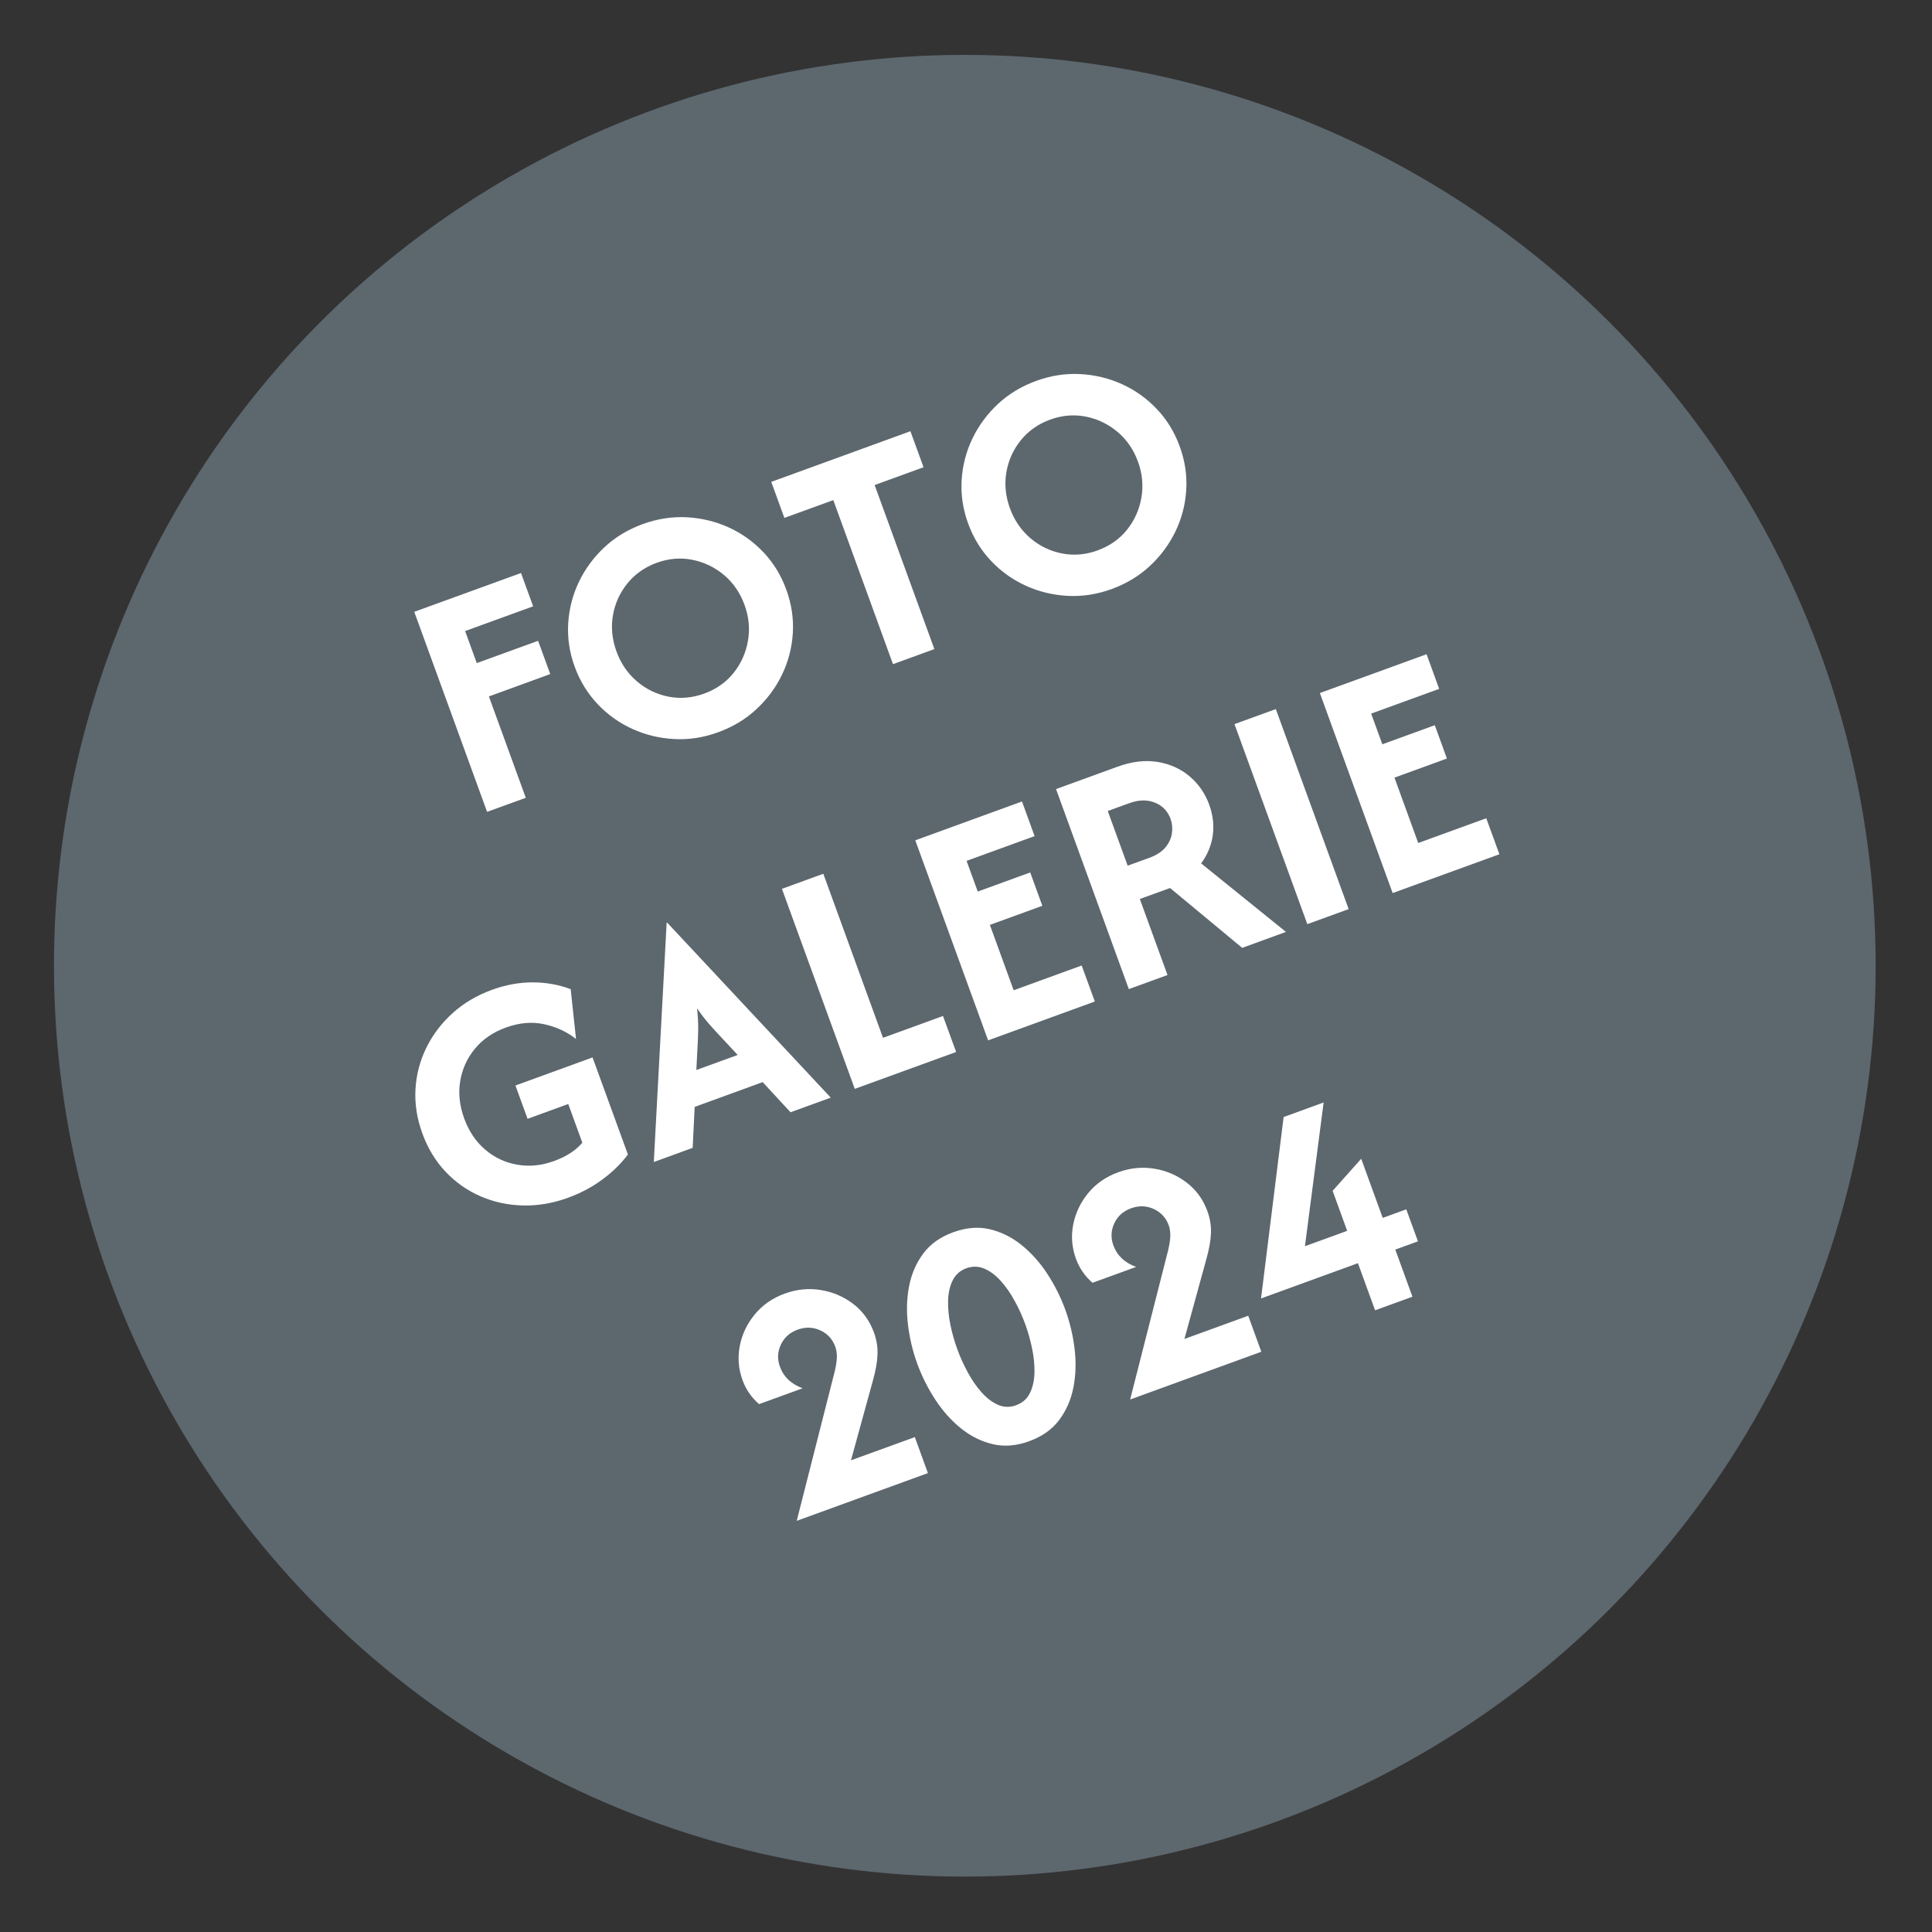
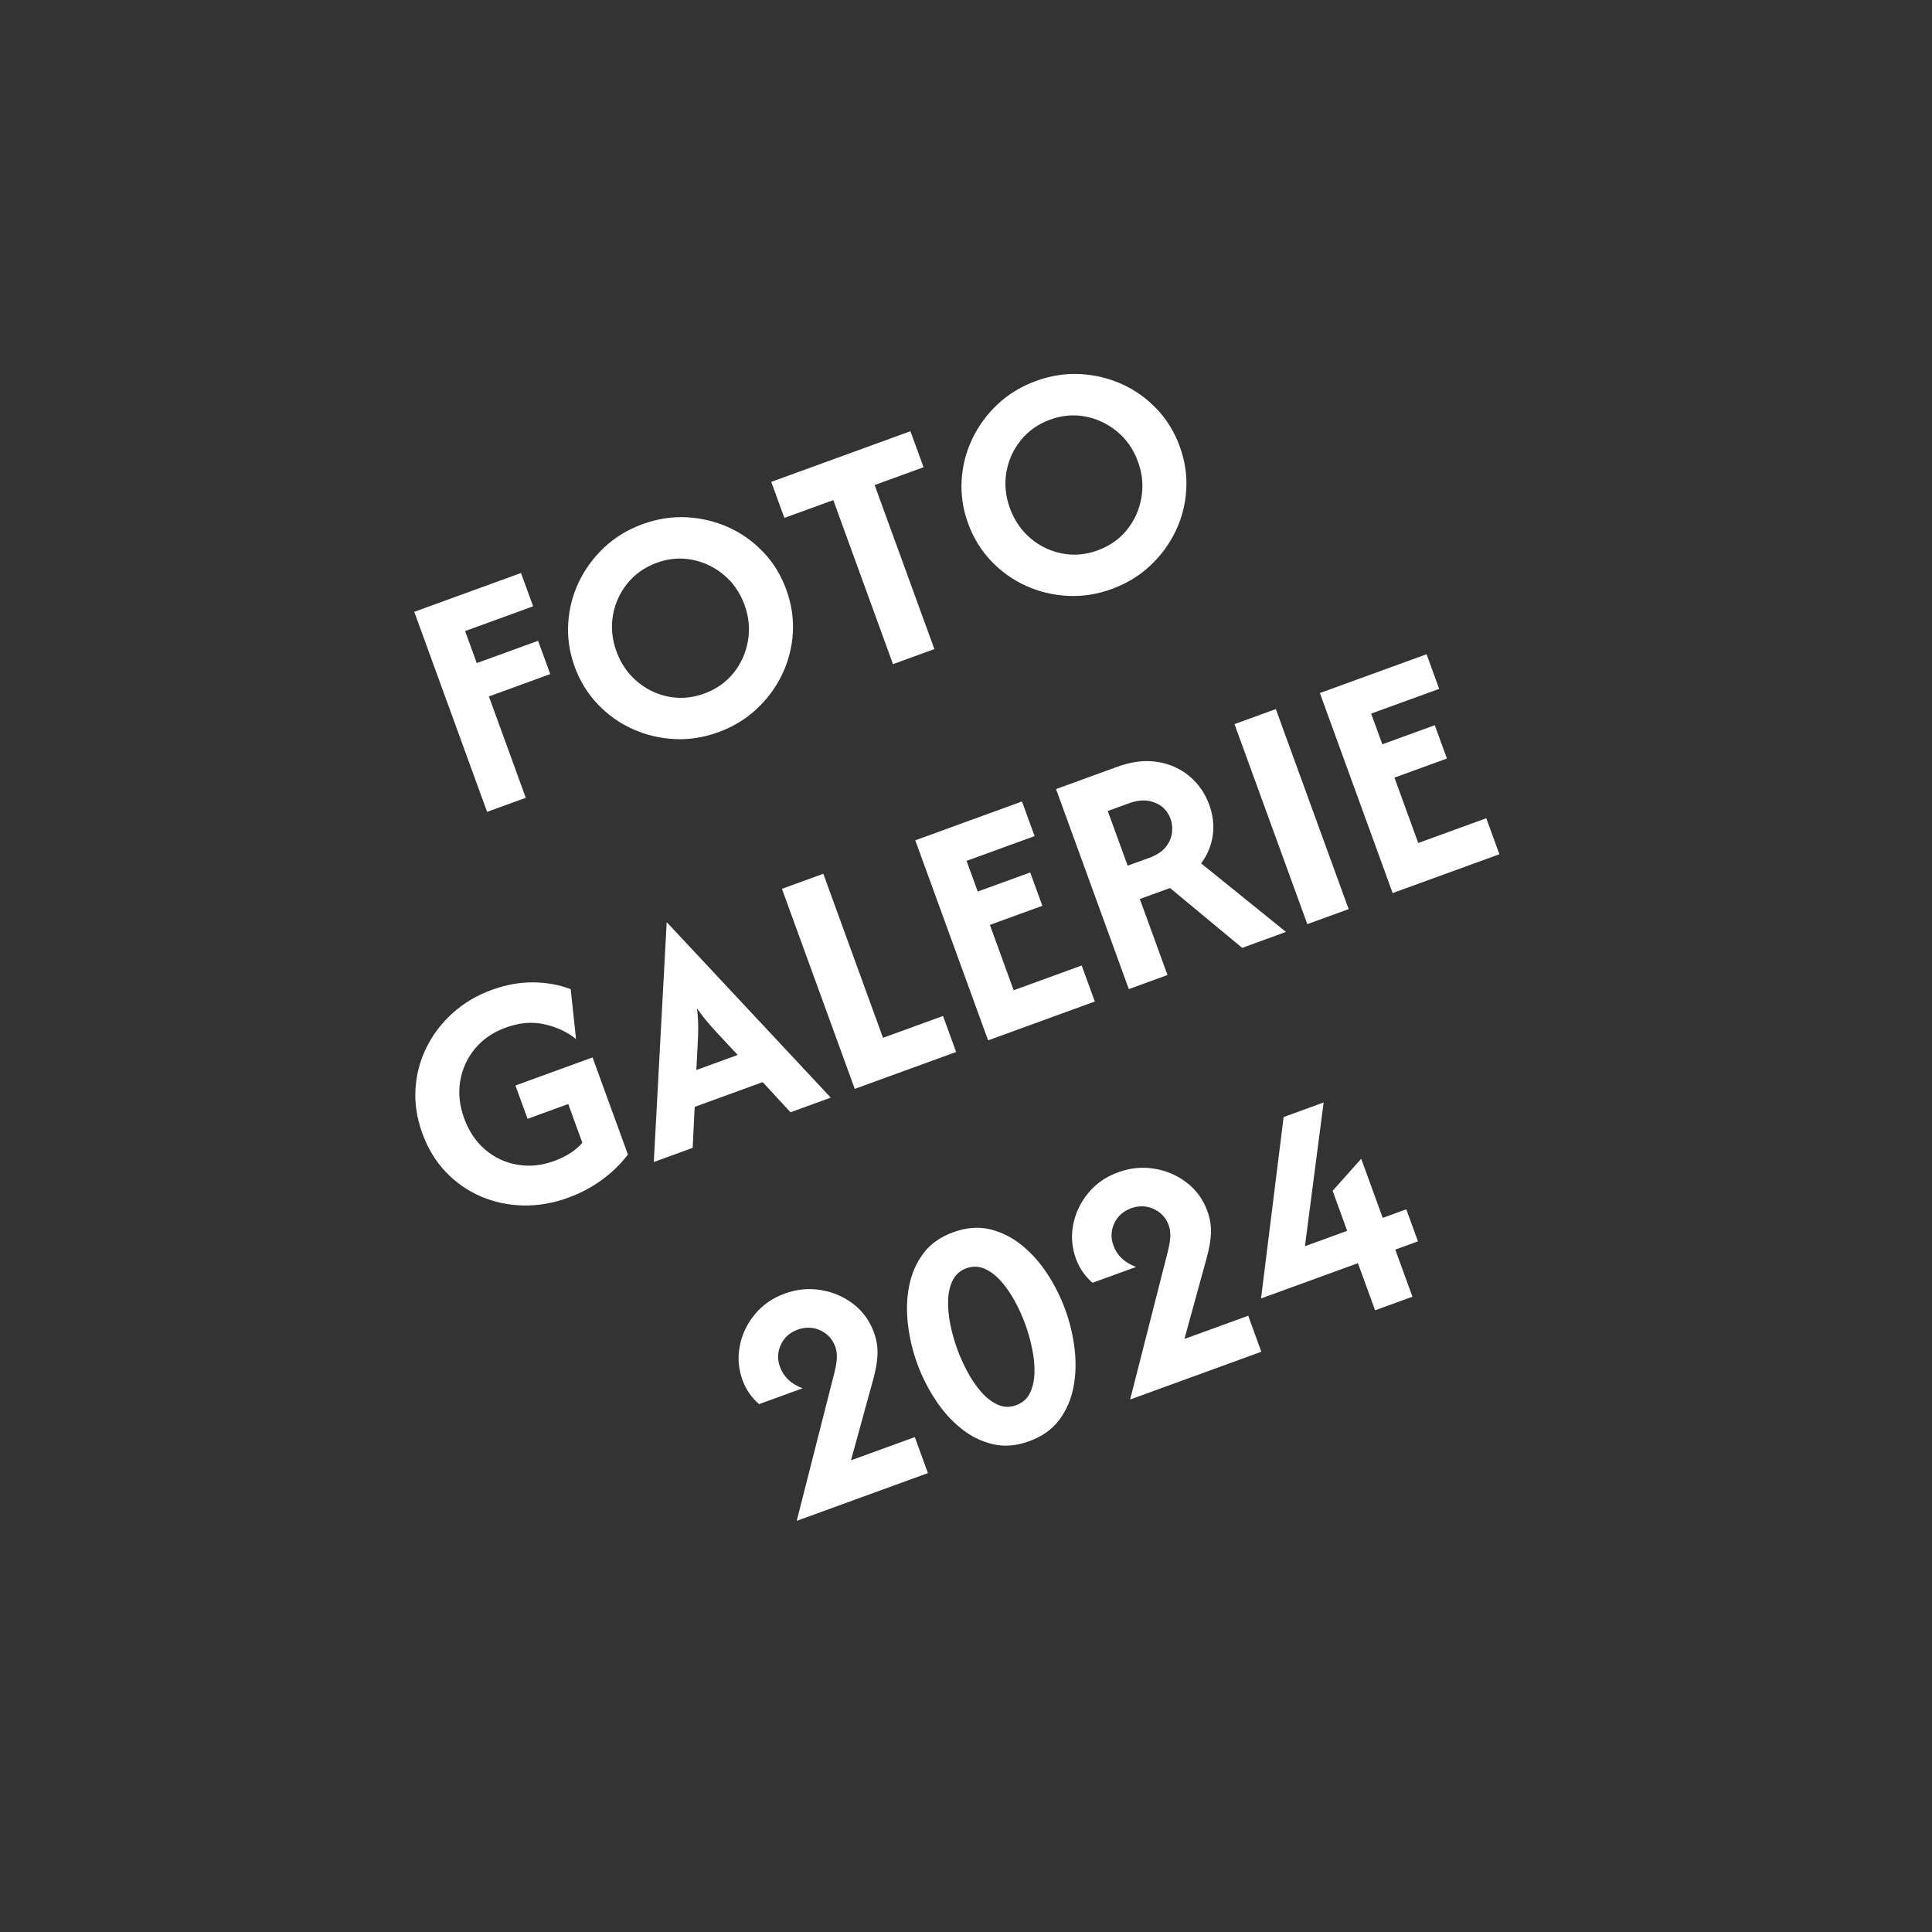
<svg xmlns="http://www.w3.org/2000/svg" version="1.1" viewBox="0 0 99.213 99.213">
  <rect x="0" y="0" width="99.213" height="99.213" fill="#333333" stroke="none" />
  <defs>
    <style>
      .cls-1 {
        fill: #5d676e;
      }

      .cls-2 {
        fill: #fff;
      }
    </style>
  </defs>
  <g>
    <g id="Ebene_1">
-       <circle class="cls-1" cx="49.546" cy="49.593" r="46.775" />
      <g>
        <path class="cls-2" d="M25.013,41.69l-3.74-10.272,5.482-1.993.623,1.711-3.493,1.27.598,1.645,3.15-1.145.623,1.709-3.15,1.148,1.894,5.206-1.987.722Z" />
        <path class="cls-2" d="M36.891,37.6c-.753.274-1.508.394-2.264.352-.756-.039-1.469-.211-2.146-.517s-1.273-.73-1.789-1.275c-.517-.545-.911-1.186-1.181-1.923-.268-.738-.378-1.482-.332-2.232.047-.749.23-1.458.551-2.128.321-.667.757-1.259,1.31-1.776.553-.516,1.208-.911,1.961-1.186.754-.274,1.508-.391,2.264-.352.756.042,1.471.212,2.147.517.676.307,1.271.731,1.789,1.276s.91,1.186,1.177,1.923c.269.738.381,1.482.336,2.232-.047.749-.23,1.456-.551,2.126-.321.668-.759,1.262-1.314,1.776-.551.517-1.205.911-1.959,1.186ZM36.167,35.615c.616-.224,1.117-.577,1.503-1.057.384-.482.631-1.028.738-1.646.109-.616.05-1.233-.175-1.849-.227-.624-.579-1.135-1.056-1.536-.477-.399-1.018-.66-1.622-.78-.605-.12-1.215-.07-1.831.154-.616.225-1.119.581-1.508,1.062s-.636,1.028-.741,1.64-.044,1.228.183,1.852c.224.616.574,1.127,1.049,1.533s1.015.667,1.623.787c.608.118,1.22.066,1.836-.159Z" />
-         <path class="cls-2" d="M40.279,26.594l-.673-1.849,7.146-2.601.675,1.849-2.512.915,3.067,8.424-2.125.774-3.065-8.424-2.512.913Z" />
+         <path class="cls-2" d="M40.279,26.594l-.673-1.849,7.146-2.601.675,1.849-2.512.915,3.067,8.424-2.125.774-3.065-8.424-2.512.913" />
        <path class="cls-2" d="M57.095,30.247c-.753.274-1.508.392-2.264.352-.756-.039-1.469-.212-2.146-.517-.676-.307-1.273-.731-1.789-1.275-.517-.545-.911-1.186-1.181-1.925-.268-.736-.378-1.481-.332-2.23.047-.751.23-1.458.551-2.128.321-.668.757-1.259,1.31-1.776.553-.516,1.208-.911,1.961-1.186s1.508-.391,2.264-.352c.756.041,1.471.212,2.147.517.676.307,1.271.731,1.787,1.276.519.543.911,1.186,1.179,1.923.269.738.381,1.481.334,2.232-.045.749-.229,1.456-.55,2.126-.323.668-.759,1.26-1.314,1.776-.551.517-1.207.911-1.959,1.186ZM56.372,28.261c.616-.224,1.117-.577,1.503-1.057.384-.482.631-1.028.738-1.646s.05-1.234-.175-1.85c-.227-.624-.579-1.135-1.056-1.534s-1.018-.66-1.622-.78c-.605-.12-1.215-.07-1.831.154s-1.119.579-1.508,1.061-.636,1.03-.741,1.64c-.105.613-.044,1.229.183,1.854.224.616.574,1.127,1.049,1.533s1.015.665,1.623.785,1.22.066,1.836-.157Z" />
        <path class="cls-2" d="M29.174,61.507c-.775.282-1.549.415-2.318.397s-1.494-.174-2.175-.469c-.681-.294-1.278-.715-1.797-1.26-.516-.545-.915-1.2-1.194-1.969-.281-.769-.399-1.531-.354-2.283s.232-1.461.563-2.131c.331-.668.778-1.257,1.348-1.769.568-.512,1.239-.91,2.014-1.192.701-.255,1.395-.384,2.084-.384s1.343.117,1.961.347l.274,2.562c-.459-.367-1.002-.62-1.627-.757-.624-.141-1.286-.083-1.985.172-.647.235-1.173.595-1.573,1.075-.402.485-.655,1.038-.761,1.662s-.037,1.262.199,1.917c.245.67.607,1.208,1.087,1.615s1.028.665,1.645.77c.616.109,1.246.045,1.885-.188.311-.112.59-.247.834-.404.245-.159.451-.337.62-.537l-.723-1.988-2.089.761-.623-1.711,3.96-1.442,1.816,4.987c-.362.477-.801.908-1.322,1.289-.519.384-1.104.694-1.75.929Z" />
        <path class="cls-2" d="M33.574,59.673l.66-12.288.023-.01,8.404,8.991-2.066.751-1.43-1.547-3.492,1.271-.102,2.103-1.996.728ZM35.759,54.947l2.123-.772-.827-.887c-.225-.238-.436-.469-.634-.696-.198-.224-.407-.495-.626-.813.042.373.06.712.06,1.015-.003.3-.013.615-.034.941l-.062,1.211Z" />
        <path class="cls-2" d="M43.894,55.916l-3.74-10.272,2.125-.774,3.065,8.424,3.081-1.121.675,1.849-5.206,1.894Z" />
        <path class="cls-2" d="M50.742,53.424l-3.74-10.272,5.48-1.995.647,1.779-3.493,1.271.574,1.576,2.694-.981.623,1.713-2.694.98,1.221,3.357,3.493-1.271.675,1.849-5.48,1.995Z" />
        <path class="cls-2" d="M57.968,50.793l-3.738-10.272,3.138-1.142c.746-.272,1.437-.357,2.074-.253.637.105,1.186.352,1.646.74.461.389.798.877,1.01,1.461.193.534.253,1.059.18,1.576-.075.519-.274.997-.597,1.434l4.356,3.519-2.248.819-3.704-3.073-1.552.564,1.421,3.904-1.987.723ZM57.909,44.454l1.109-.402c.371-.136.65-.316.835-.543s.295-.47.329-.728c.036-.258.011-.501-.071-.73-.148-.404-.417-.681-.808-.835-.394-.157-.829-.146-1.309.029l-1.108.402,1.022,2.807Z" />
        <path class="cls-2" d="M67.134,47.457l-3.74-10.272,2.123-.772,3.74,10.272-2.123.772Z" />
        <path class="cls-2" d="M71.516,45.861l-3.738-10.272,5.48-1.993.647,1.779-3.493,1.27.574,1.576,2.694-.98.623,1.711-2.694.981,1.221,3.357,3.493-1.271.675,1.849-5.482,1.993Z" />
        <path class="cls-2" d="M40.914,78.098l1.946-7.652c.079-.329.117-.59.115-.785,0-.191-.029-.362-.081-.506-.141-.386-.397-.667-.77-.838-.371-.17-.761-.183-1.163-.036-.404.146-.691.405-.863.774-.172.37-.188.749-.045,1.135.188.519.576.884,1.163,1.101l-2.236.814c-.392-.341-.675-.749-.848-1.228-.211-.579-.258-1.164-.143-1.76.115-.594.371-1.132.769-1.617.396-.483.91-.842,1.542-1.072.616-.224,1.237-.284,1.862-.18.623.104,1.177.345,1.664.72.485.375.837.863,1.056,1.463.133.367.193.738.18,1.119-.013.38-.089.822-.232,1.33l-1.13,4.11,3.278-1.192.673,1.849-6.735,2.451Z" />
        <path class="cls-2" d="M52.857,74.009c-.662.242-1.288.292-1.876.152-.59-.138-1.135-.41-1.635-.813-.5-.404-.941-.898-1.32-1.479s-.688-1.194-.923-1.842c-.235-.645-.394-1.315-.477-2.005-.083-.691-.063-1.349.06-1.982.123-.629.367-1.187.73-1.674.362-.485.874-.847,1.536-1.088.663-.24,1.288-.294,1.876-.154.59.141,1.135.41,1.635.814s.941.897,1.32,1.477c.38.582.688,1.197.923,1.842.235.649.394,1.317.477,2.005.083.691.063,1.351-.06,1.982s-.367,1.19-.73,1.675c-.362.483-.873.848-1.536,1.088ZM52.184,72.159c.319-.115.553-.319.701-.615.146-.295.225-.642.237-1.036.01-.396-.029-.813-.12-1.25-.089-.438-.206-.853-.35-1.25-.146-.402-.324-.798-.537-1.186-.209-.389-.446-.731-.709-1.028-.263-.298-.547-.511-.848-.642s-.613-.139-.933-.024c-.319.117-.553.323-.701.62-.146.294-.225.639-.237,1.035-.01.397.029.811.117,1.246.089.433.208.85.354,1.252.144.397.321.791.534,1.184s.449.738.712,1.033c.263.297.547.511.85.644.3.13.611.136.931.019Z" />
        <path class="cls-2" d="M58.036,71.867l1.948-7.652c.078-.331.115-.592.115-.787-.003-.191-.029-.362-.081-.506-.143-.386-.397-.665-.77-.838-.373-.169-.761-.182-1.164-.036-.404.148-.691.405-.863.774-.172.371-.187.749-.045,1.135.188.519.576.884,1.164,1.103l-2.238.814c-.391-.341-.673-.751-.848-1.229-.211-.579-.258-1.164-.143-1.758.117-.594.373-1.134.769-1.617.397-.485.911-.843,1.544-1.072.616-.225,1.236-.285,1.859-.182.626.105,1.181.345,1.664.72.487.376.84.863,1.057,1.463.133.367.195.738.182,1.119-.013.38-.091.822-.234,1.33l-1.129,4.11,3.276-1.192.673,1.849-6.735,2.452Z" />
        <path class="cls-2" d="M70.614,67.287l-.881-2.42-4.976,1.812,1.16-9.316,2.055-.749-.96,7.382,2.168-.79-.746-2.055,1.468-1.646,1.104,3.036,1.21-.44.6,1.645-1.164.423.881,2.42-1.919.697Z" />
      </g>
    </g>
  </g>
</svg>